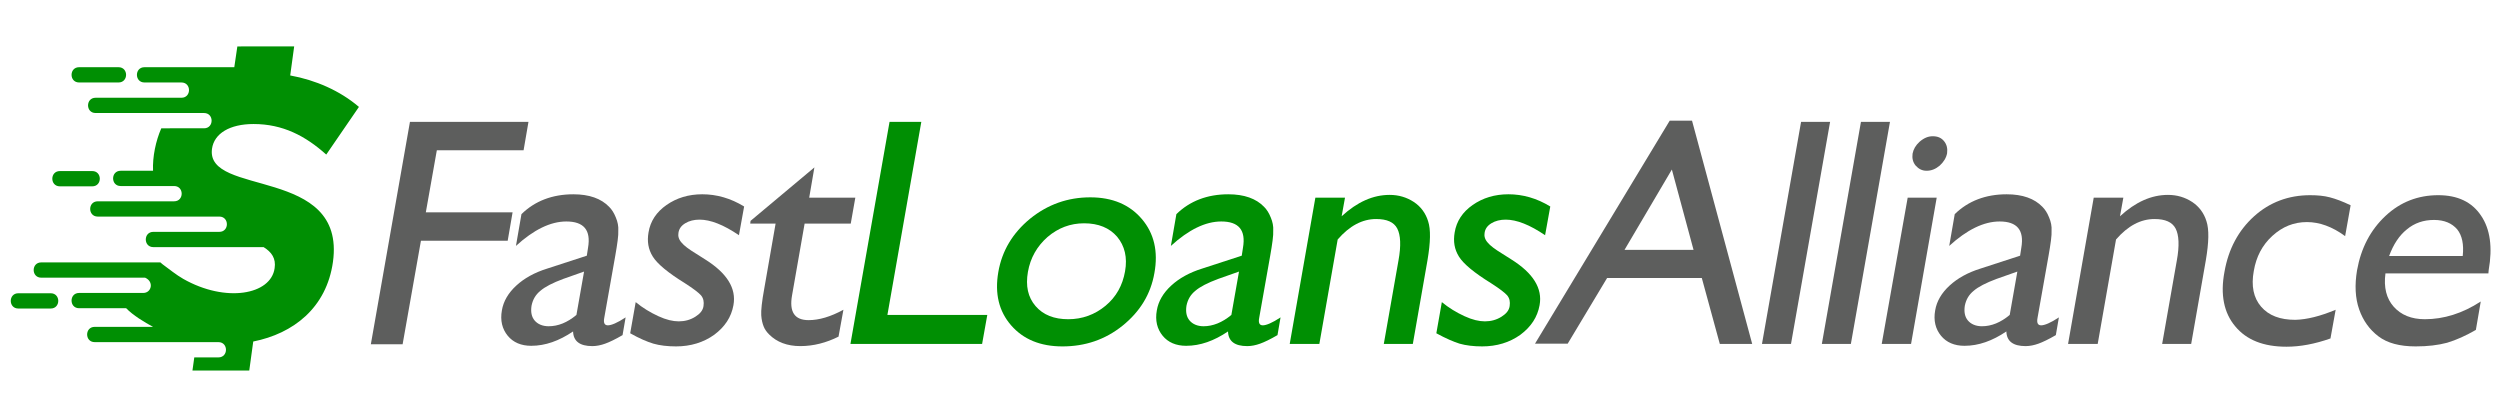
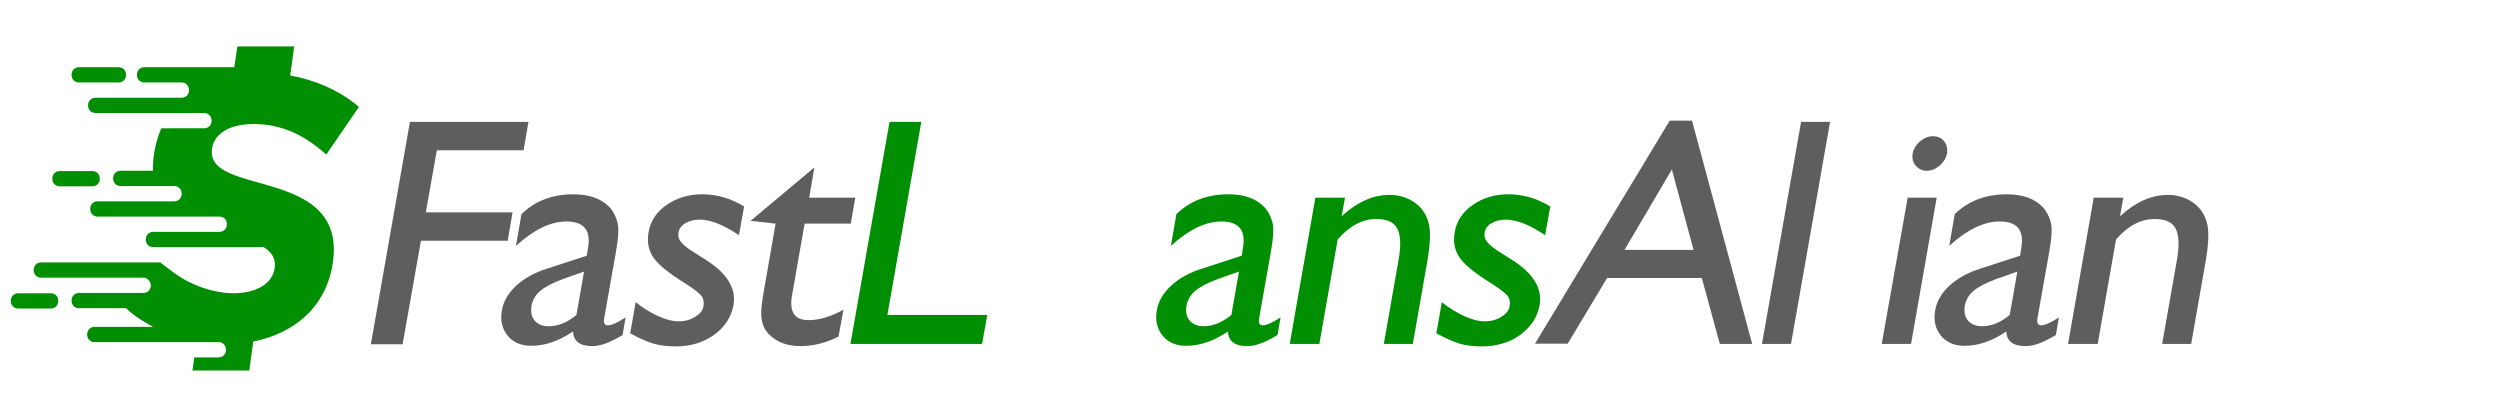
<svg xmlns="http://www.w3.org/2000/svg" version="1.1" id="Layer_1" x="0px" y="0px" viewBox="0 0 818.4 136.7" style="enable-background:new 0 0 818.4 136.7;" xml:space="preserve">
  <style type="text/css">
	.st0{fill:#5D5E5D;}
	.st1{fill:#008F03;}
	.st2{fill-rule:evenodd;clip-rule:evenodd;fill:#008F03;}
</style>
  <title>logo-h-l</title>
  <g>
    <g>
      <path class="st0" d="M134.2,39.9H173l-1.6,9.3H143l-3.6,20.3h28.4l-1.6,9.3h-28.4l-6,33.9h-10.4L134.2,39.9z" />
      <path class="st0" d="M201.4,83.8l-3.6,20.3c-0.3,1.6,0.1,2.4,1.2,2.4c1.1,0,3.1-0.8,5.8-2.6l-1,5.8c-2.4,1.4-4.3,2.3-5.7,2.8    c-1.4,0.5-2.8,0.8-4.2,0.8c-4.1,0-6.2-1.6-6.3-4.8c-4.6,3.1-9.1,4.7-13.7,4.7c-3.3,0-5.9-1.1-7.7-3.3s-2.5-5-1.9-8.3    c0.5-3,2.1-5.7,4.7-8.1c2.6-2.4,6-4.3,10.2-5.6l12.9-4.2l0.4-2.6c1-5.8-1.4-8.6-7.1-8.6c-5.2,0-10.7,2.7-16.5,8l1.8-10.4    c4.4-4.3,10.1-6.5,17-6.5c5.2,0,9.1,1.4,11.7,4.1c0.9,0.9,1.6,2,2.2,3.5c0.6,1.4,0.9,2.9,0.8,4.3C202.5,77,202.1,79.8,201.4,83.8z     M188.7,103.1l2.5-14.2l-6.8,2.4c-3.5,1.3-6,2.6-7.5,3.9c-1.6,1.3-2.5,2.9-2.9,4.9c-0.3,2,0,3.6,1,4.8c1,1.2,2.6,1.9,4.6,1.9    C182.7,106.8,185.7,105.6,188.7,103.1z" />
      <path class="st0" d="M206.3,109.1l1.8-10.2c2.3,1.9,4.8,3.4,7.4,4.6c2.6,1.2,4.8,1.7,6.7,1.7c2,0,3.8-0.5,5.4-1.5    c1.6-1,2.5-2.1,2.7-3.5c0.2-1.4,0-2.5-0.8-3.5c-0.8-0.9-2.5-2.2-5.3-4c-5.5-3.4-9-6.3-10.5-8.7c-1.5-2.4-1.9-5-1.4-7.9    c0.6-3.7,2.6-6.7,5.9-9c3.3-2.3,7.2-3.5,11.7-3.5c4.7,0,9.3,1.3,13.7,4l-1.7,9.4c-5-3.4-9.3-5.1-12.9-5.1c-1.8,0-3.4,0.4-4.7,1.2    c-1.3,0.8-2,1.8-2.2,3.1c-0.2,1.1,0.1,2.2,1,3.2c0.8,1,2.4,2.2,4.7,3.6l3,1.9c7.2,4.5,10.3,9.5,9.3,15c-0.7,3.9-2.8,7.1-6.3,9.7    c-3.5,2.5-7.7,3.8-12.5,3.8c-2.8,0-5.3-0.3-7.4-0.9C211.9,111.9,209.3,110.8,206.3,109.1z" />
-       <path class="st0" d="M245.7,72.3l20.9-17.5l-1.7,9.9H280l-1.5,8.5h-15.1l-4.1,23.4c-1,5.5,0.8,8.2,5.4,8.2c3.4,0,7.2-1.1,11.4-3.4    l-1.6,8.8c-4,2-8.2,3.1-12.5,3.1c-4.3,0-7.7-1.3-10.2-3.8c-0.8-0.8-1.4-1.6-1.8-2.6c-0.4-1-0.7-2.2-0.8-3.7    c-0.1-1.5,0.2-4.5,1-8.8l3.7-21.2h-8.3L245.7,72.3z" />
+       <path class="st0" d="M245.7,72.3l20.9-17.5l-1.7,9.9H280l-1.5,8.5h-15.1l-4.1,23.4c-1,5.5,0.8,8.2,5.4,8.2c3.4,0,7.2-1.1,11.4-3.4    l-1.6,8.8c-4,2-8.2,3.1-12.5,3.1c-4.3,0-7.7-1.3-10.2-3.8c-0.8-0.8-1.4-1.6-1.8-2.6c-0.4-1-0.7-2.2-0.8-3.7    c-0.1-1.5,0.2-4.5,1-8.8l3.7-21.2L245.7,72.3z" />
      <path class="st1" d="M291.2,39.9h10.4l-11.1,63.2h32.7l-1.7,9.5h-43.1L291.2,39.9z" />
-       <path class="st1" d="M356.9,64.6c7.3,0,12.9,2.4,16.9,7.1c4,4.7,5.4,10.6,4.1,17.7c-1.2,6.9-4.7,12.6-10.4,17.2    c-5.7,4.6-12.3,6.8-19.7,6.8c-7.2,0-12.8-2.3-16.8-6.9c-4-4.6-5.4-10.4-4.2-17.4c1.2-7,4.7-12.8,10.4-17.5    C343,66.9,349.6,64.6,356.9,64.6z M354.9,73.1c-4.5,0-8.5,1.5-12,4.5c-3.4,3-5.6,6.8-6.4,11.4c-0.8,4.6,0,8.3,2.5,11.2    c2.5,2.9,6.1,4.3,10.7,4.3c4.6,0,8.7-1.5,12.2-4.4c3.5-2.9,5.6-6.7,6.4-11.3c0.8-4.5-0.1-8.3-2.6-11.3    C363.2,74.6,359.6,73.1,354.9,73.1z" />
      <path class="st1" d="M415.8,83.8l-3.6,20.3c-0.3,1.6,0.1,2.4,1.2,2.4c1.1,0,3.1-0.8,5.8-2.6l-1,5.8c-2.4,1.4-4.3,2.3-5.7,2.8    c-1.4,0.5-2.8,0.8-4.2,0.8c-4.1,0-6.2-1.6-6.3-4.8c-4.6,3.1-9.1,4.7-13.7,4.7c-3.3,0-5.9-1.1-7.7-3.3s-2.5-5-1.9-8.3    c0.5-3,2.1-5.7,4.7-8.1c2.6-2.4,6-4.3,10.2-5.6l12.9-4.2l0.4-2.6c1-5.8-1.4-8.6-7.1-8.6c-5.2,0-10.7,2.7-16.5,8l1.8-10.4    c4.4-4.3,10.1-6.5,17-6.5c5.2,0,9.1,1.4,11.7,4.1c0.9,0.9,1.6,2,2.2,3.5c0.6,1.4,0.9,2.9,0.8,4.3C416.9,77,416.5,79.8,415.8,83.8z     M403.1,103.1l2.5-14.2l-6.8,2.4c-3.5,1.3-6,2.6-7.5,3.9c-1.6,1.3-2.5,2.9-2.9,4.9c-0.3,2,0,3.6,1,4.8c1,1.2,2.6,1.9,4.6,1.9    C397,106.8,400.1,105.6,403.1,103.1z" />
      <path class="st1" d="M440.3,64.7l-1.1,6.1c5.1-4.7,10.3-7,15.7-7c3,0,5.6,0.8,7.9,2.3c2.3,1.5,3.9,3.7,4.7,6.3    c0.9,2.7,0.8,6.9-0.2,12.8l-4.8,27.4H453l4.8-27.3c0.9-4.9,0.7-8.4-0.4-10.5c-1.1-2.1-3.4-3.1-6.9-3.1c-4.5,0-8.7,2.2-12.6,6.7    l-6,34.2h-9.7l8.4-47.9H440.3z" />
      <path class="st1" d="M470.2,109.1l1.8-10.2c2.3,1.9,4.8,3.4,7.4,4.6c2.6,1.2,4.8,1.7,6.7,1.7c2,0,3.8-0.5,5.4-1.5    c1.6-1,2.5-2.1,2.7-3.5c0.2-1.4,0-2.5-0.8-3.5c-0.8-0.9-2.5-2.2-5.3-4c-5.5-3.4-9-6.3-10.5-8.7c-1.5-2.4-1.9-5-1.4-7.9    c0.6-3.7,2.6-6.7,5.9-9c3.3-2.3,7.2-3.5,11.7-3.5c4.7,0,9.3,1.3,13.7,4l-1.7,9.4c-5-3.4-9.3-5.1-12.9-5.1c-1.8,0-3.4,0.4-4.7,1.2    c-1.3,0.8-2,1.8-2.2,3.1c-0.2,1.1,0.1,2.2,1,3.2c0.8,1,2.4,2.2,4.7,3.6l3,1.9c7.2,4.5,10.3,9.5,9.3,15c-0.7,3.9-2.8,7.1-6.3,9.7    c-3.5,2.5-7.7,3.8-12.5,3.8c-2.8,0-5.3-0.3-7.4-0.9C475.9,111.9,473.3,110.8,470.2,109.1z" />
      <path class="st0" d="M546.6,39.5h7.3l19.7,73.1H563L557.1,91h-31l-12.9,21.5h-10.7L546.6,39.5z M554.4,81.8l-7.1-26.3l-15.5,26.3    H554.4z" />
      <path class="st0" d="M589.6,39.9h9.5l-12.8,72.7h-9.5L589.6,39.9z" />
-       <path class="st0" d="M609.2,39.9h9.5l-12.8,72.7h-9.5L609.2,39.9z" />
      <path class="st0" d="M624.5,64.7h9.5l-8.4,47.9H616L624.5,64.7z M632.7,44.6c1.6,0,2.8,0.5,3.7,1.6c0.9,1.1,1.2,2.4,1,4    c-0.3,1.5-1.1,2.8-2.4,4c-1.3,1.1-2.7,1.7-4.3,1.7c-1.5,0-2.6-0.6-3.6-1.7c-0.9-1.1-1.2-2.4-1-3.9c0.3-1.5,1-2.7,2.3-3.9    C629.9,45.1,631.3,44.6,632.7,44.6z" />
      <path class="st0" d="M670.6,83.8l-3.6,20.3c-0.3,1.6,0.1,2.4,1.2,2.4c1.1,0,3.1-0.8,5.8-2.6l-1,5.8c-2.4,1.4-4.3,2.3-5.7,2.8    s-2.8,0.8-4.2,0.8c-4.1,0-6.2-1.6-6.3-4.8c-4.6,3.1-9.1,4.7-13.7,4.7c-3.3,0-5.9-1.1-7.7-3.3c-1.8-2.2-2.5-5-1.9-8.3    c0.5-3,2.1-5.7,4.7-8.1c2.6-2.4,6-4.3,10.2-5.6l12.9-4.2l0.4-2.6c1-5.8-1.4-8.6-7.1-8.6c-5.2,0-10.7,2.7-16.5,8l1.8-10.4    c4.4-4.3,10.1-6.5,17-6.5c5.2,0,9.1,1.4,11.7,4.1c0.9,0.9,1.6,2,2.2,3.5c0.6,1.4,0.9,2.9,0.8,4.3C671.7,77,671.3,79.8,670.6,83.8z     M657.9,103.1l2.5-14.2l-6.8,2.4c-3.5,1.3-6,2.6-7.5,3.9c-1.6,1.3-2.5,2.9-2.9,4.9c-0.3,2,0,3.6,1,4.8c1,1.2,2.6,1.9,4.6,1.9    C651.9,106.8,654.9,105.6,657.9,103.1z" />
      <path class="st0" d="M695.1,64.7l-1.1,6.1c5.1-4.7,10.3-7,15.7-7c3,0,5.6,0.8,7.9,2.3c2.3,1.5,3.9,3.7,4.7,6.3    c0.9,2.7,0.8,6.9-0.2,12.8l-4.8,27.4h-9.5l4.8-27.3c0.9-4.9,0.7-8.4-0.4-10.5c-1.1-2.1-3.4-3.1-6.9-3.1c-4.5,0-8.7,2.2-12.6,6.7    l-6,34.2H677l8.4-47.9H695.1z" />
-       <path class="st0" d="M764.6,101.4l-1.7,9.4c-5.1,1.8-9.9,2.7-14.4,2.7c-7.5,0-13.1-2.2-16.8-6.7c-3.7-4.4-4.9-10.4-3.5-17.8    c1.3-7.5,4.6-13.6,9.7-18.2c5.1-4.6,11.3-6.9,18.3-6.9c2.5,0,4.6,0.2,6.5,0.7c1.9,0.5,4.1,1.3,6.8,2.6l-1.8,10.1    c-4.2-3.1-8.4-4.6-12.5-4.6c-4.3,0-8,1.5-11.3,4.5c-3.3,3-5.3,6.8-6.1,11.5c-0.9,4.9-0.1,8.8,2.4,11.7c2.5,2.9,6.2,4.3,11.2,4.3    C755.2,104.6,759.6,103.5,764.6,101.4z" />
-       <path class="st0" d="M814.6,89.5h-33.7c-0.6,4.6,0.3,8.2,2.7,10.9c2.4,2.7,5.8,4.1,10.2,4.1c6.2,0,12.3-1.9,18.3-5.8l-1.6,9.3    c-3.3,1.9-6.4,3.3-9.4,4.2c-3,0.8-6.4,1.2-10.3,1.2c-5.3,0-9.3-1.1-12.2-3.3c-2.9-2.2-5-5.1-6.3-8.8c-1.3-3.7-1.5-8-0.7-12.8    c1.3-7.3,4.4-13.2,9.3-17.8c4.9-4.6,10.7-6.8,17.3-6.8c6.3,0,11,2.2,14,6.7c3,4.4,3.8,10.4,2.5,17.8L814.6,89.5z M782.1,83.8h24.1    c0.4-3.8-0.2-6.7-1.8-8.7c-1.7-2-4.2-3.1-7.6-3.1c-3.4,0-6.4,1-8.9,3.1C785.4,77.1,783.5,80,782.1,83.8z" />
    </g>
    <g id="XMLID_7_">
      <path id="XMLID_8_" class="st2" d="M6,96h10.6c3.3,0,3.3,5,0,5H6C2.7,101,2.7,96,6,96L6,96z M19.6,56h10.6c3.3,0,3.3,5,0,5H19.6    C16.3,61,16.3,56,19.6,56z M25.9,22h12.9c3.3,0,3.3,5,0,5H25.9C22.6,27,22.6,22,25.9,22z M83,40.6c9.6,0,17,3.9,23.8,10L117.5,35    c-6.2-5.3-14.2-8.8-22.5-10.3l1.3-9.5H77.7L76.7,22H47.3c-3.3,0-3.3,5,0,5h12.1c3.3,0,3.3,5,0,5c-27.7,0-0.3,0-28.1,0    c-3.3,0-3.3,5,0,5h35.5c3.3,0,3.3,5,0,5H52.8c-1.8,4.1-2.9,9.3-2.7,13.9H39.5c-3.3,0-3.3,5,0,5H57c3.3,0,3.3,5,0,5H32    c-3.3,0-3.3,5,0,5h39.8c3.3,0,3.3,5,0,5H50.2c-3.3,0-3.3,5,0,5h36.1c2.6,1.6,4.1,3.7,3.6,6.9c-1.2,8.7-16,11.4-29.9,3.5    c-2.3-1.3-4.6-3.2-6.8-4.8c-0.2-0.2-0.5-0.4-0.7-0.6H13.5c-3.3,0-3.3,5,0,5c20.8,0,13.2,0,34,0c3,1.3,2.1,5-0.6,5h-21    c-3.3,0-3.3,5,0,5h15.4c2.2,2.3,6,4.6,8.8,6.1H31c-3.3,0-3.3,5,0,5c25.1,0,15.5,0,40.5,0c3.3,0,3.3,5,0,5h-7.9l-0.6,4.3h18.6    l1.3-9.5c13.1-2.6,24-11,26.1-26.1c4.3-31.4-41.8-21.2-39.6-37C70.1,43.7,75.2,40.6,83,40.6z" />
    </g>
  </g>
</svg>